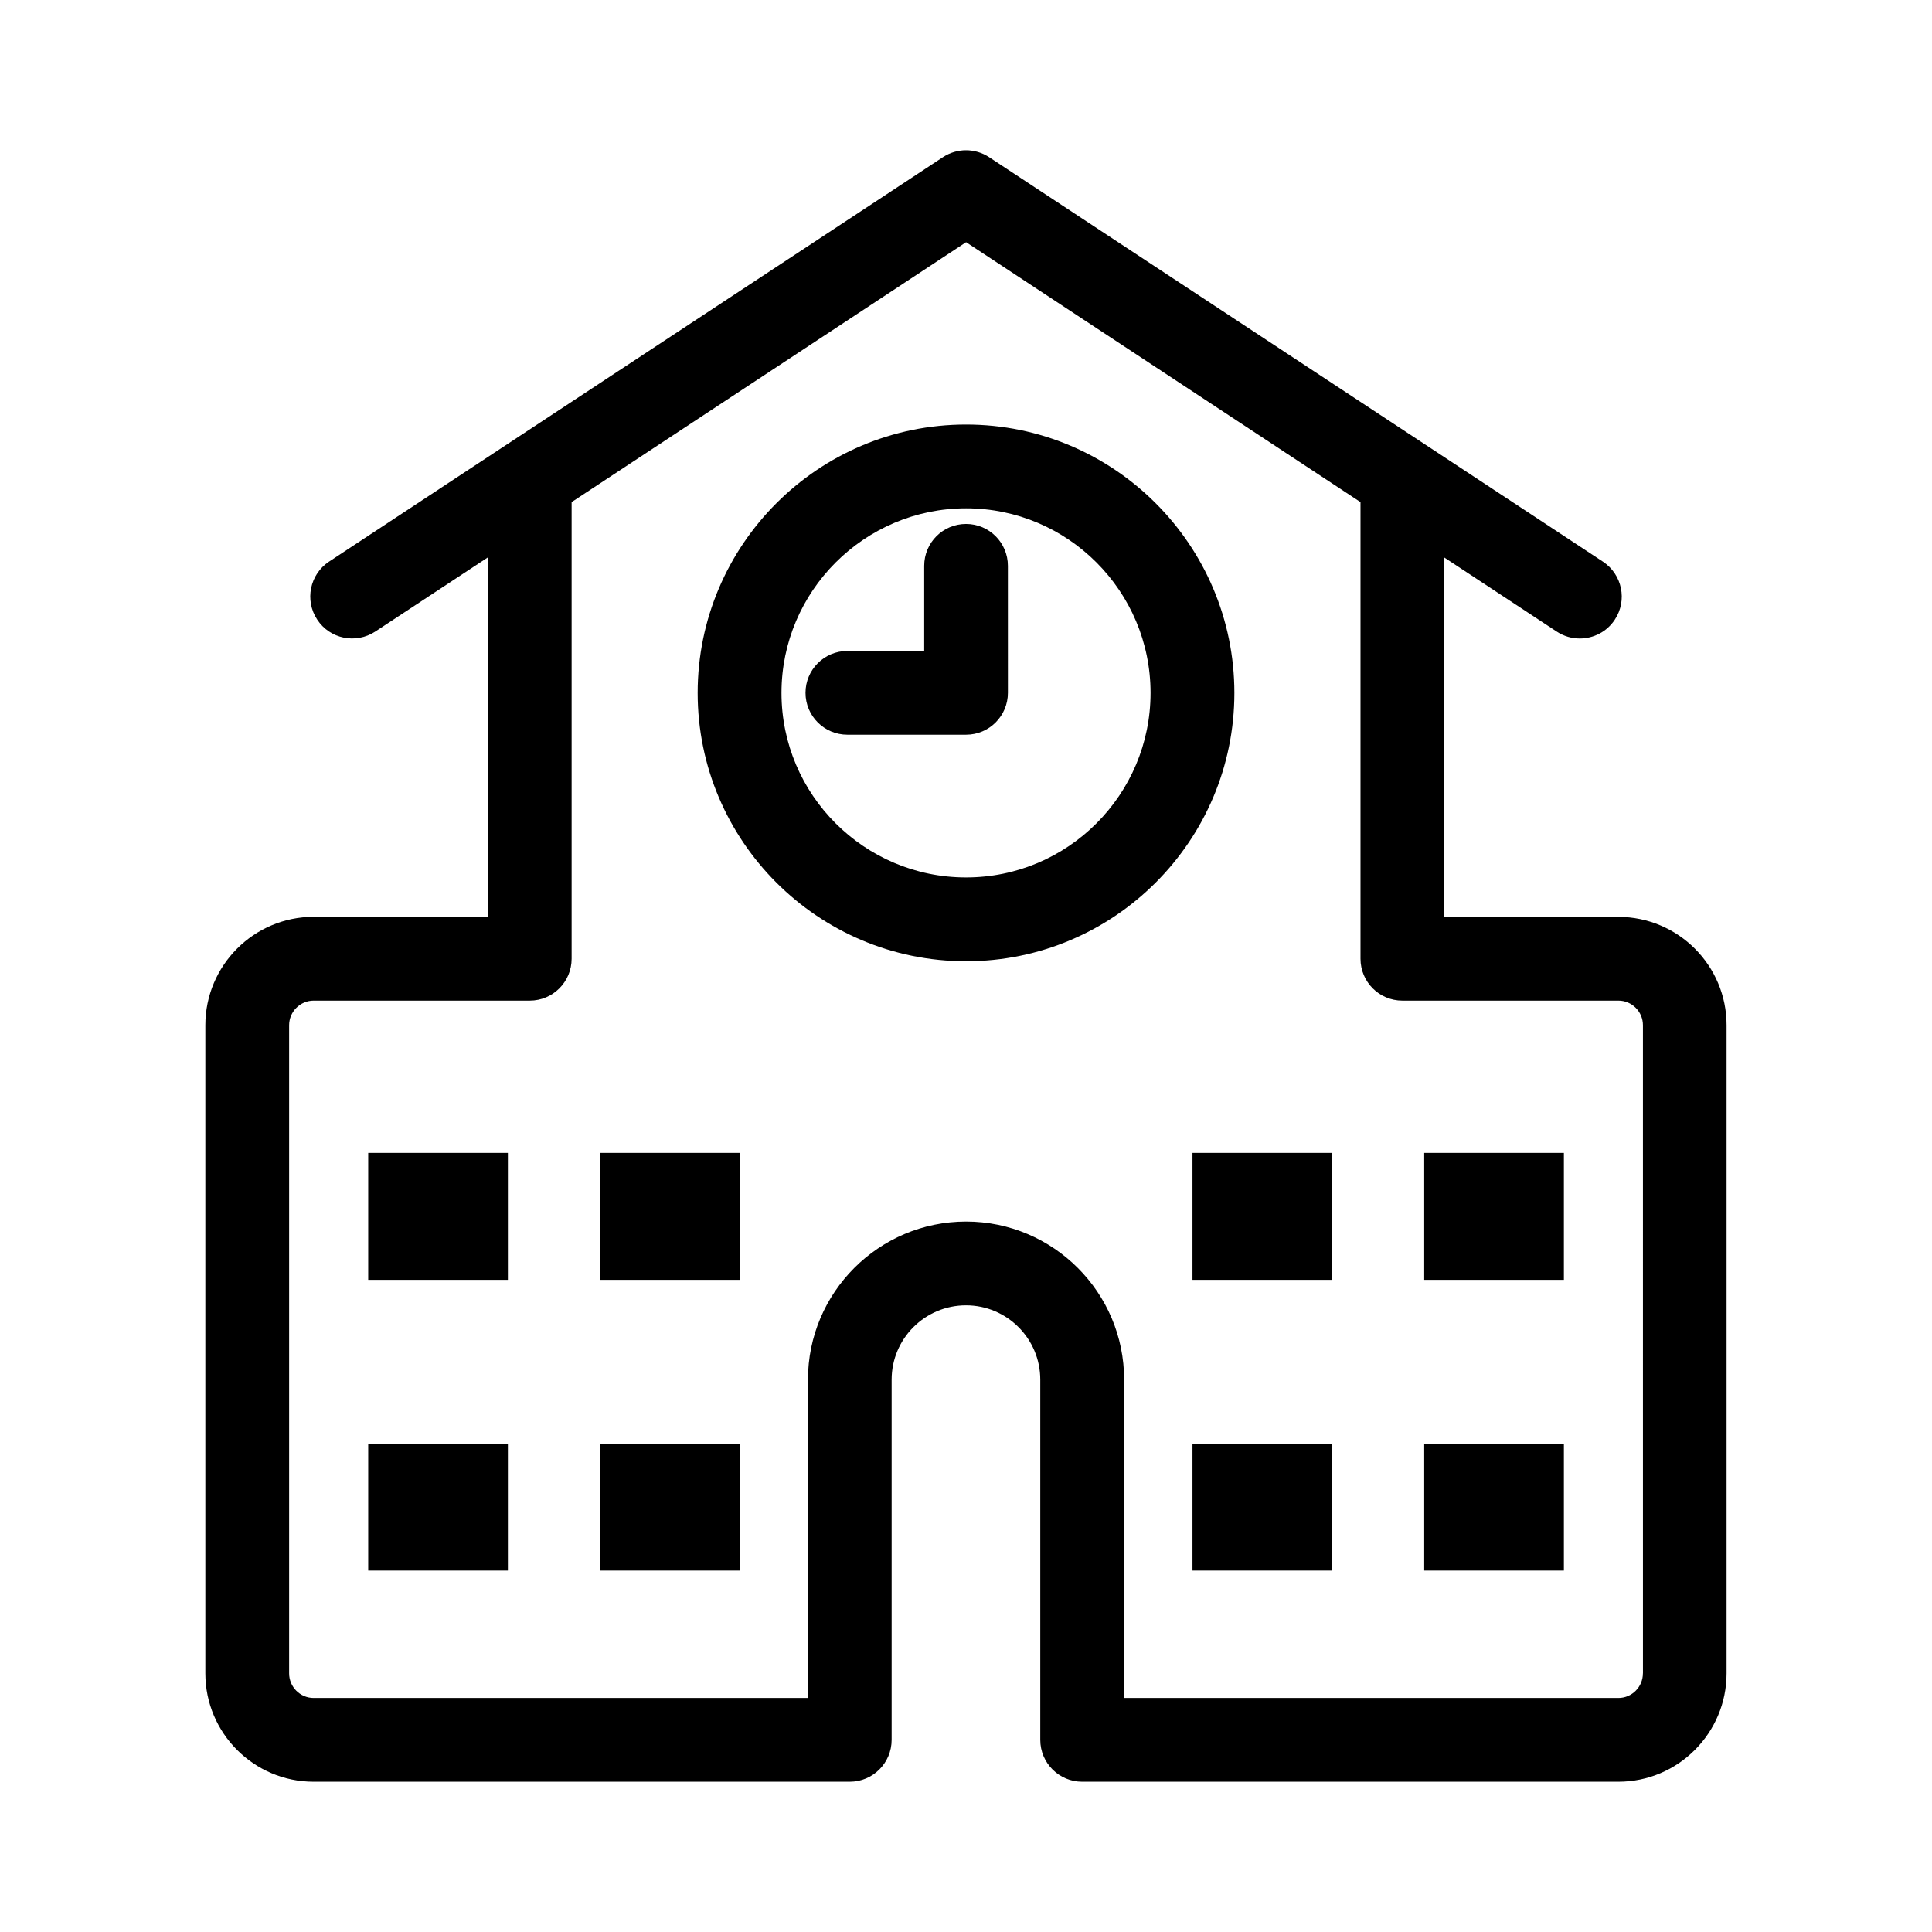
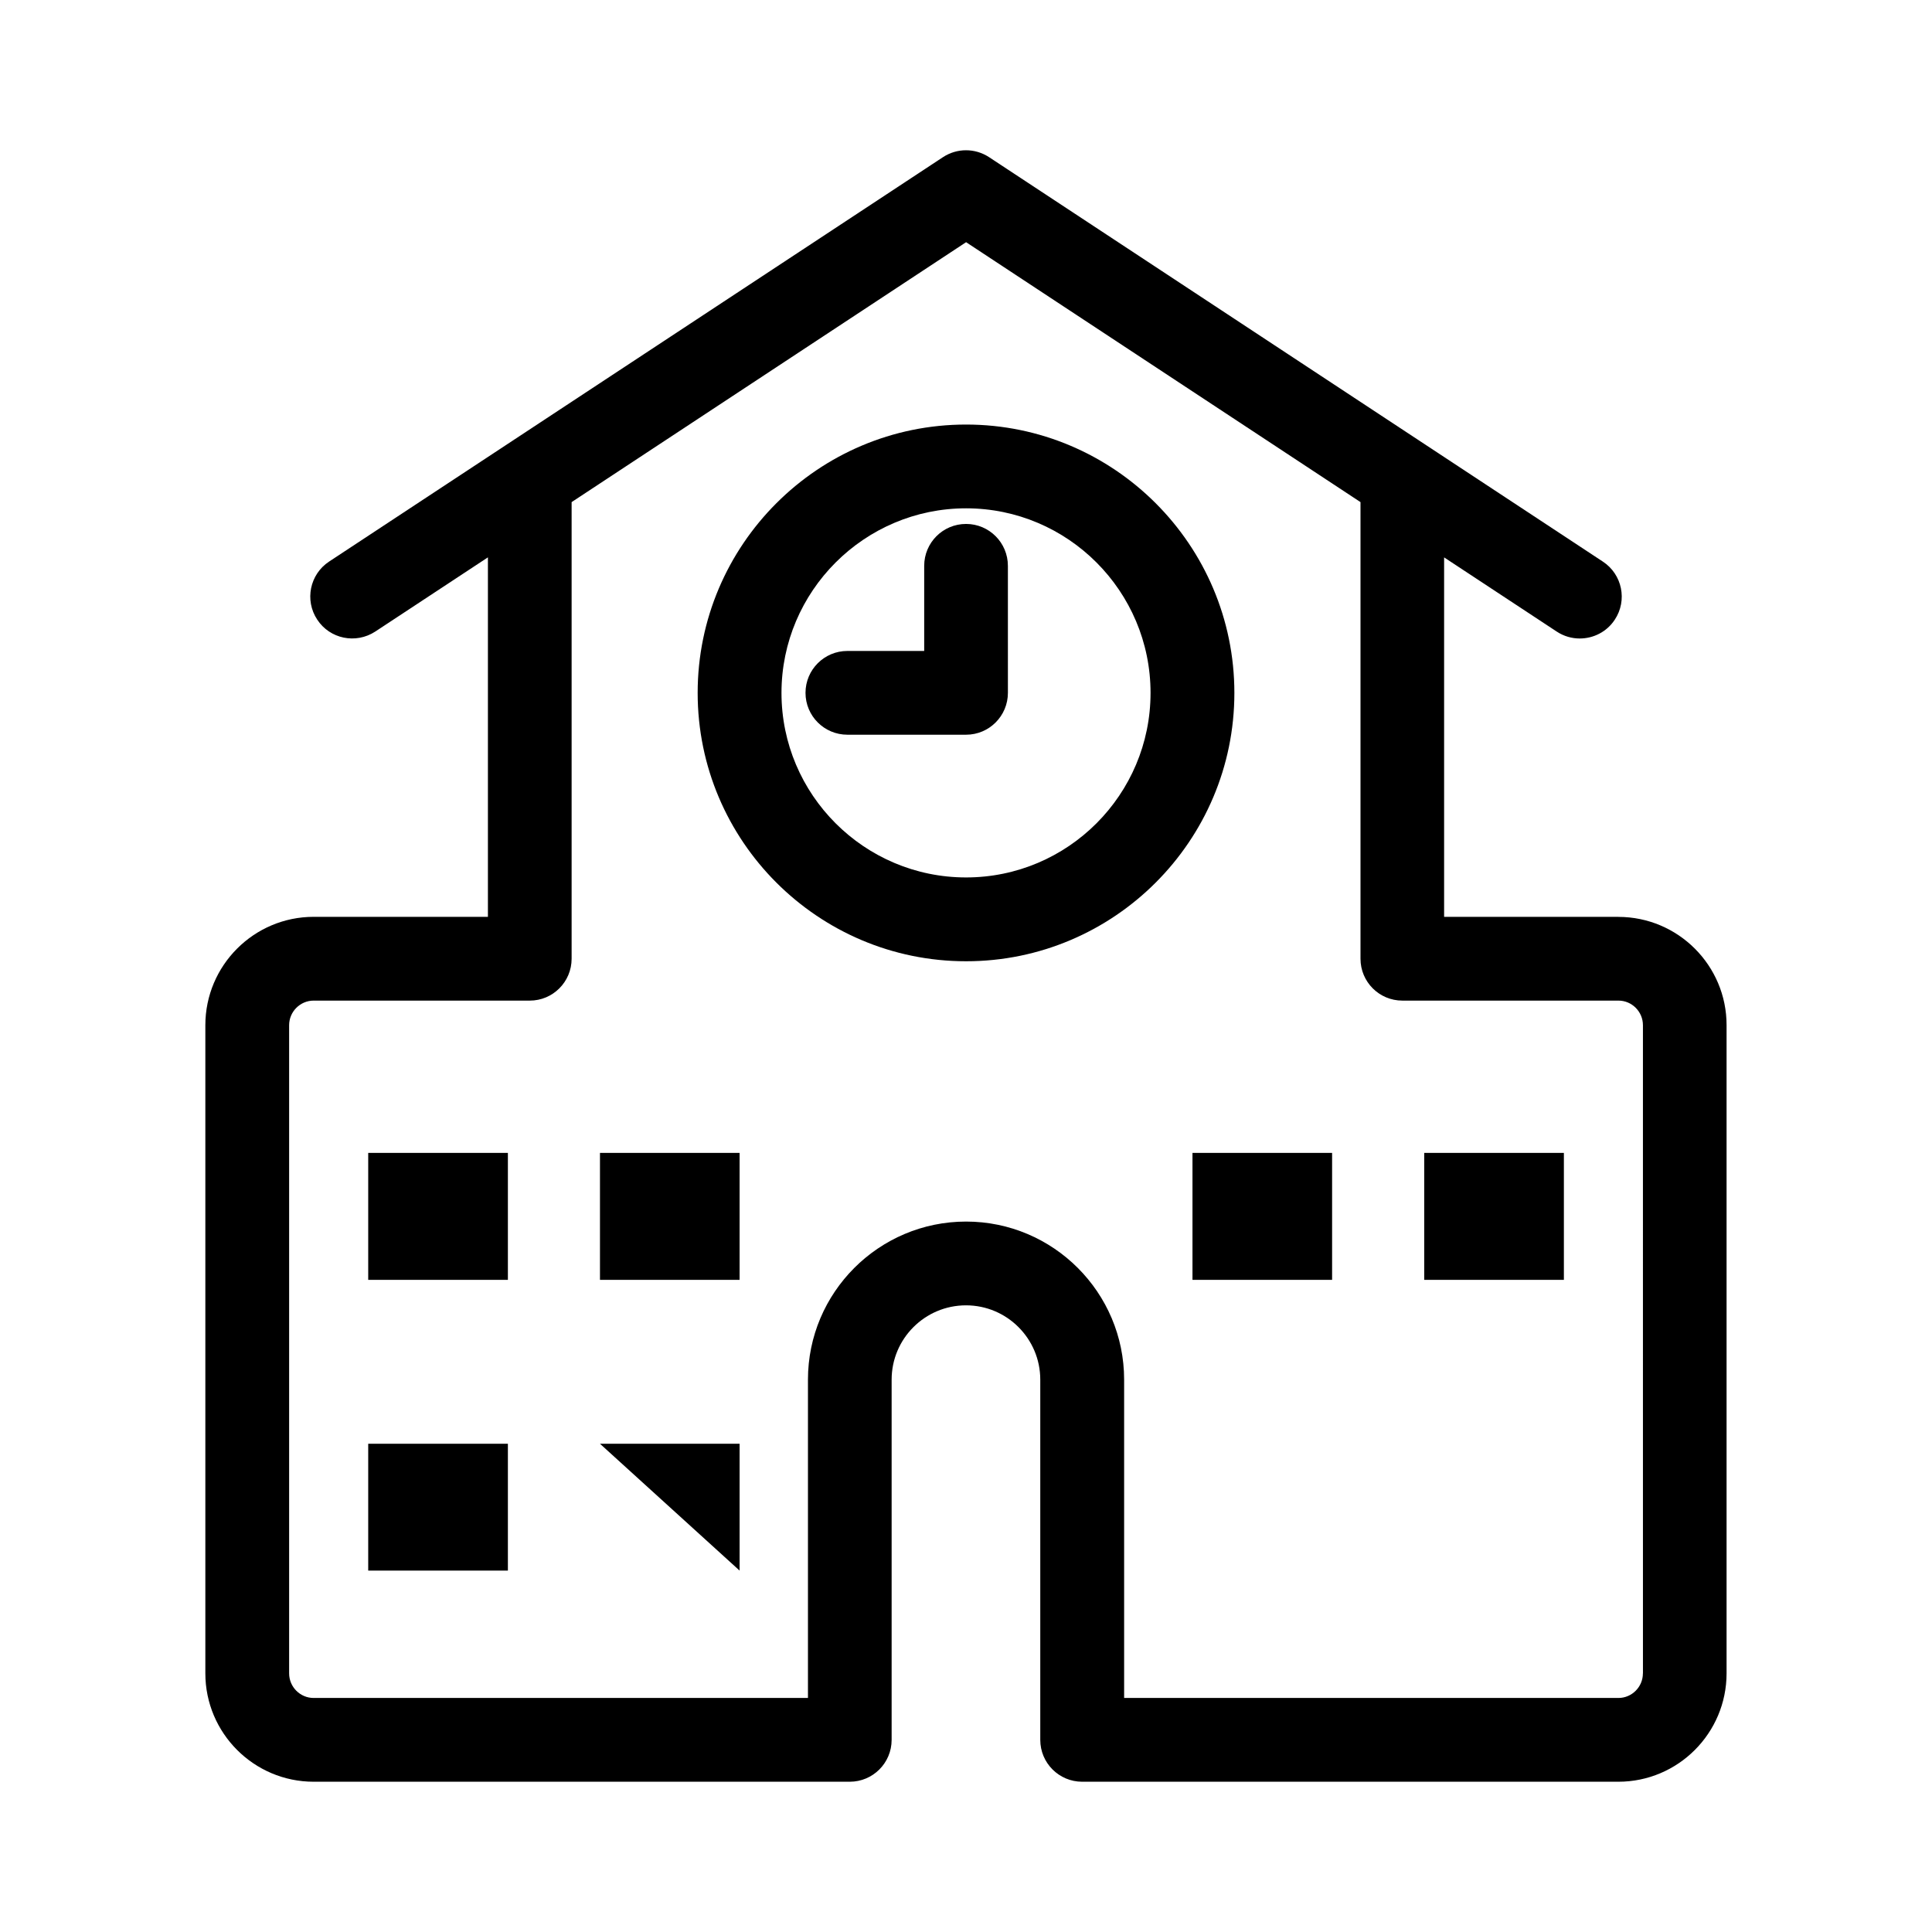
<svg xmlns="http://www.w3.org/2000/svg" fill="#000000" width="800px" height="800px" version="1.1" viewBox="144 144 512 512">
  <g>
    <path d="m572.88 386.98h-46.176v-95.266l29.852 19.664c1.875 1.242 4 1.828 6.094 1.828 3.606 0 7.164-1.746 9.289-4.992 3.387-5.117 1.969-12.012-3.164-15.383l-162.66-107.18c-3.731-2.441-8.5-2.441-12.219 0l-162.68 107.17c-5.117 3.371-6.535 10.266-3.148 15.383 3.352 5.117 10.219 6.535 15.383 3.164l29.852-19.664v95.266h-46.18c-15.824 0-28.703 12.879-28.703 28.719v171.77c0 15.84 12.879 28.719 28.703 28.719h142.07c6.125 0 11.098-4.961 11.098-11.098v-95.457c0-10.863 8.832-19.695 19.711-19.695 10.848 0 19.68 8.832 19.68 19.695v95.457c0 6.141 4.977 11.098 11.098 11.098h142.09c15.824 0 28.688-12.879 28.688-28.719v-171.77c0.02-15.824-12.859-28.703-28.684-28.703zm6.504 200.48c0 3.606-2.93 6.519-6.488 6.519h-130.99v-84.355c0-23.098-18.781-41.895-41.879-41.895-23.129 0-41.91 18.797-41.91 41.895v84.355h-130.99c-3.59 0-6.504-2.93-6.504-6.519v-171.77c0-3.59 2.93-6.519 6.504-6.519h57.277c6.125 0 11.082-4.977 11.082-11.098v-121.01l104.54-68.879 104.52 68.879v121.01c0 6.125 4.945 11.098 11.098 11.098h57.262c3.574 0 6.488 2.93 6.488 6.519l0.004 171.77z" />
    <path d="m241.58 526.61h37.016v33.613h-37.016z" />
    <path d="m241.58 449.53h37.016v33.645h-37.016z" />
-     <path d="m303 526.61h37v33.613h-37z" />
+     <path d="m303 526.61h37v33.613z" />
    <path d="m303 449.53h37v33.645h-37z" />
-     <path d="m521.43 526.61h37.016v33.613h-37.016z" />
    <path d="m521.43 449.53h37.016v33.645h-37.016z" />
-     <path d="m460.02 526.61h37v33.613h-37z" />
    <path d="m460.02 449.53h37v33.645h-37z" />
    <path d="m400.02 256.51c-39.219 0-71.133 31.898-71.133 71.117s31.898 71.117 71.133 71.117c39.203 0 71.102-31.898 71.102-71.117-0.004-39.219-31.898-71.117-71.102-71.117zm0 120.02c-26.969 0-48.918-21.945-48.918-48.902 0-26.953 21.965-48.918 48.918-48.918s48.887 21.945 48.887 48.918c-0.004 26.973-21.918 48.902-48.887 48.902z" />
    <path d="m400.02 282.85c-6.156 0-11.098 4.977-11.098 11.098v22.562h-20.355c-6.125 0-11.098 4.961-11.098 11.098 0 6.141 4.977 11.098 11.098 11.098h31.457c6.125 0 11.082-4.977 11.082-11.098l-0.004-33.66c0-6.125-4.957-11.098-11.082-11.098z" />
  </g>
</svg>